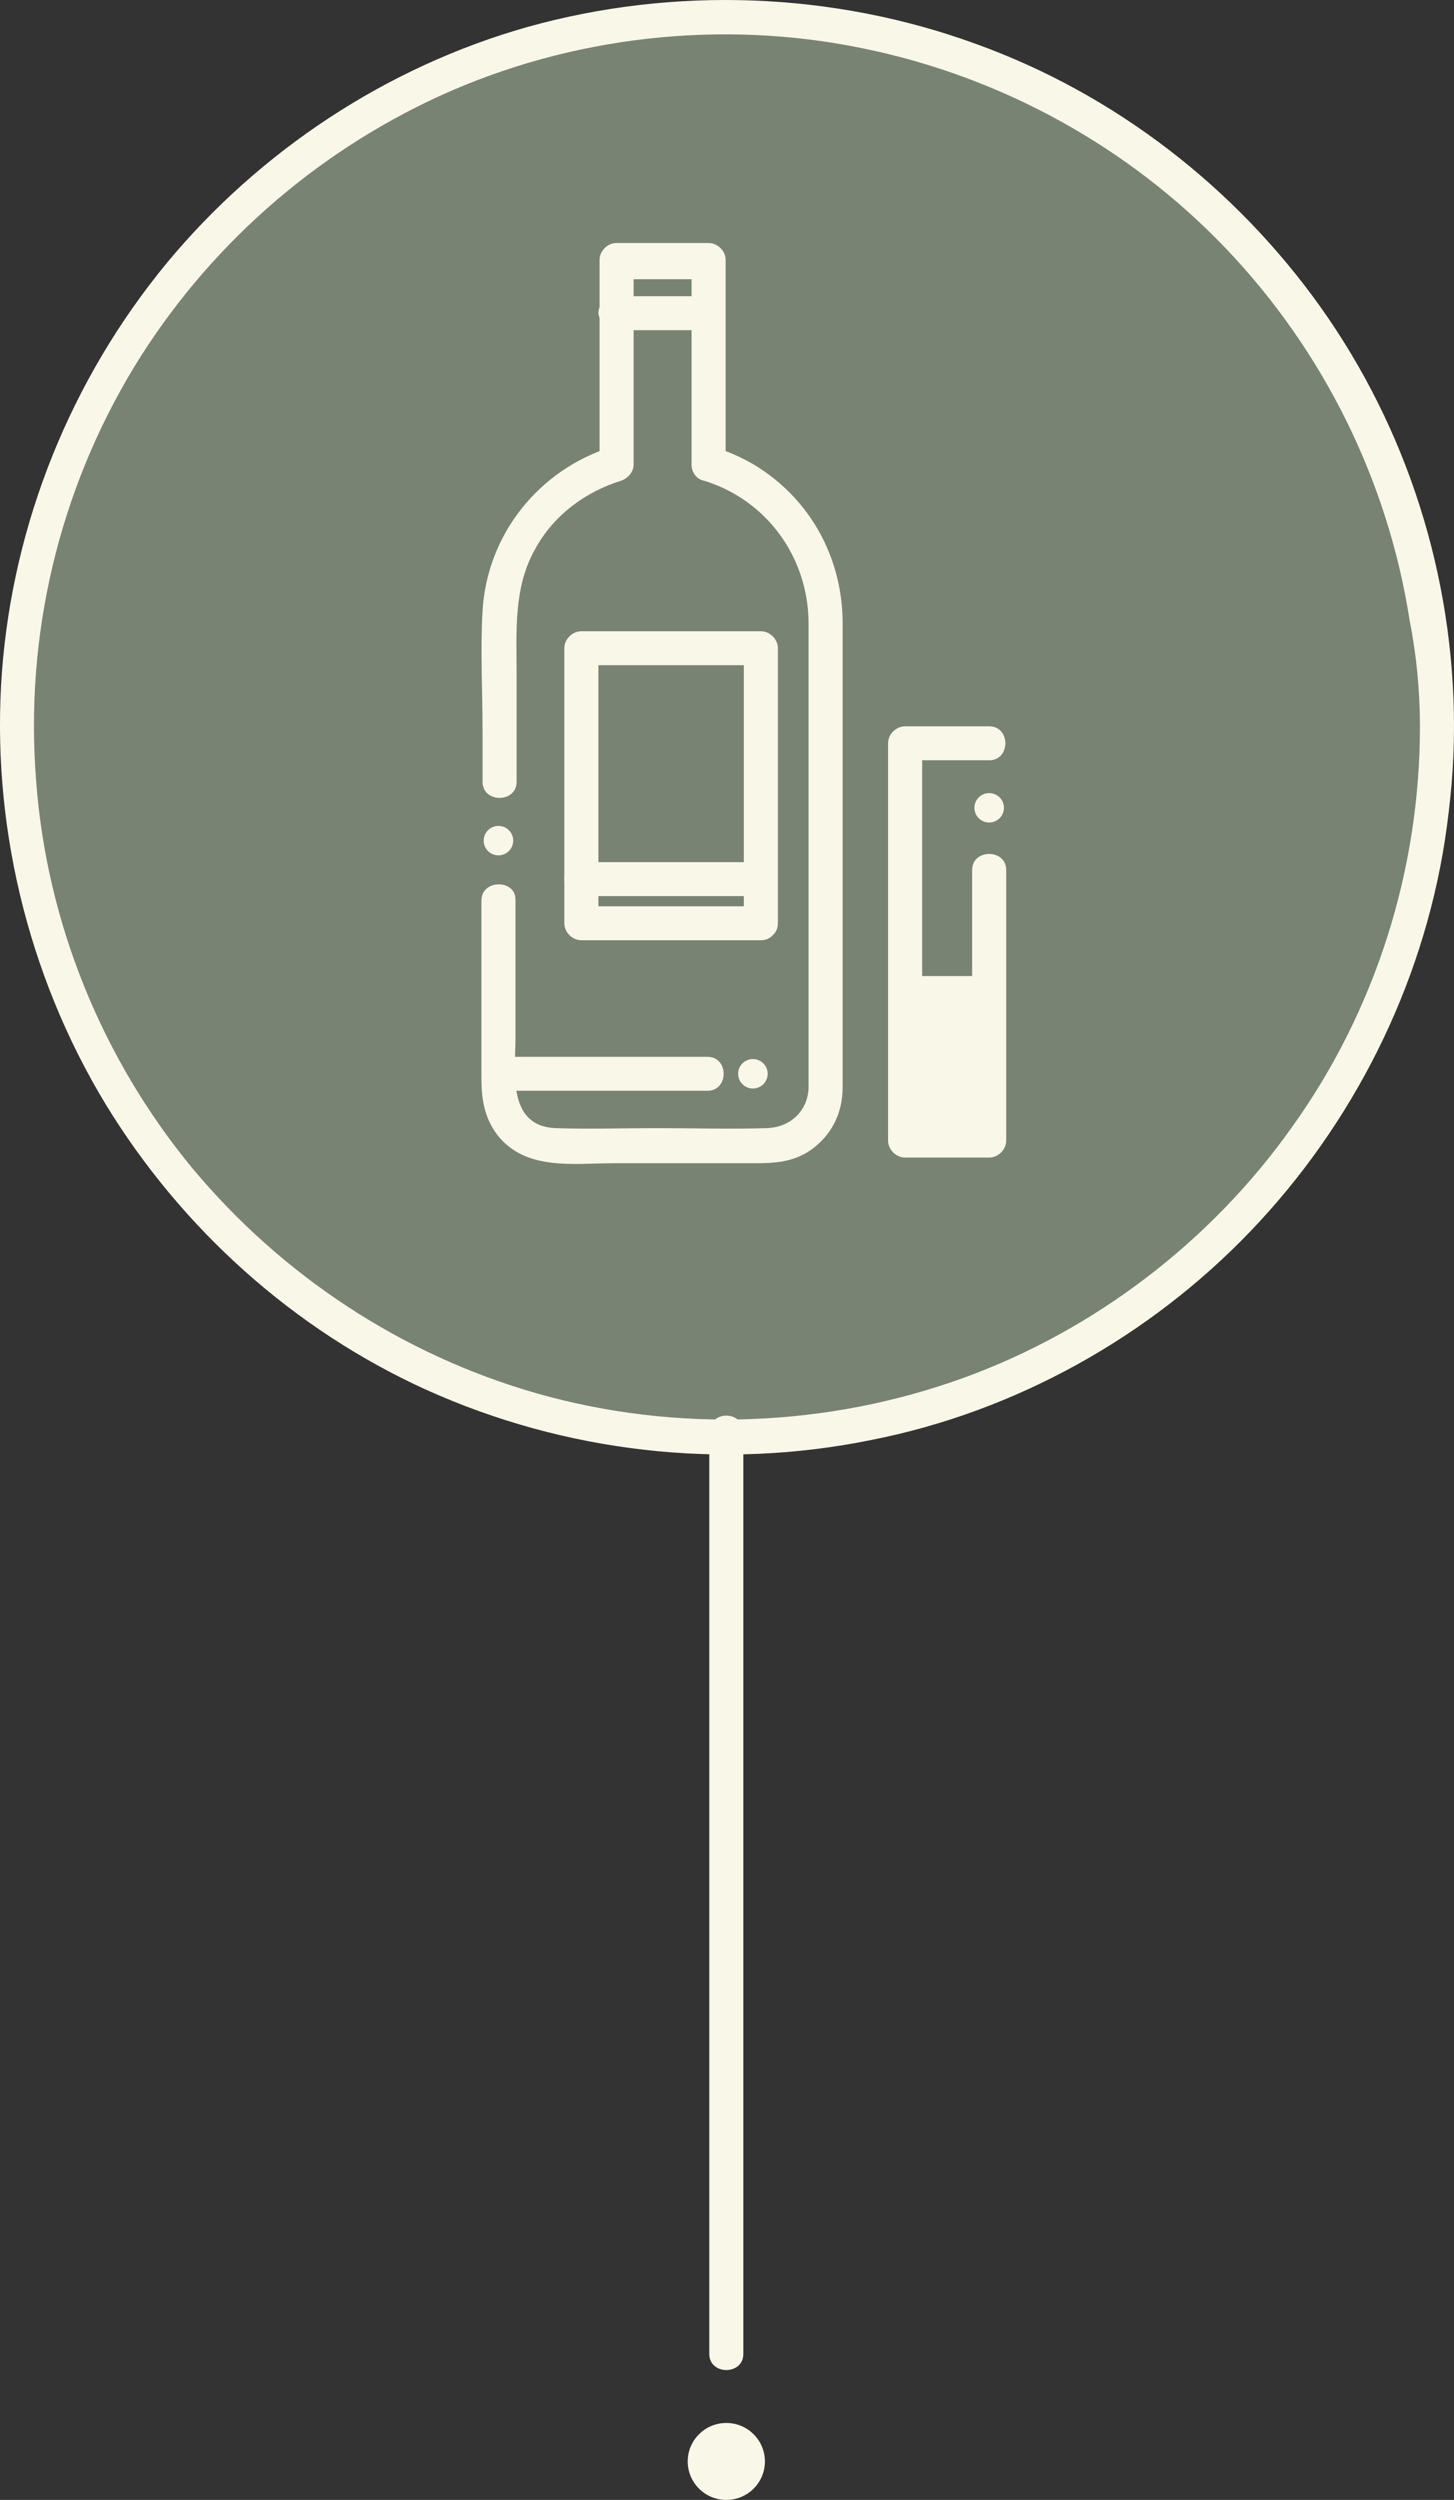
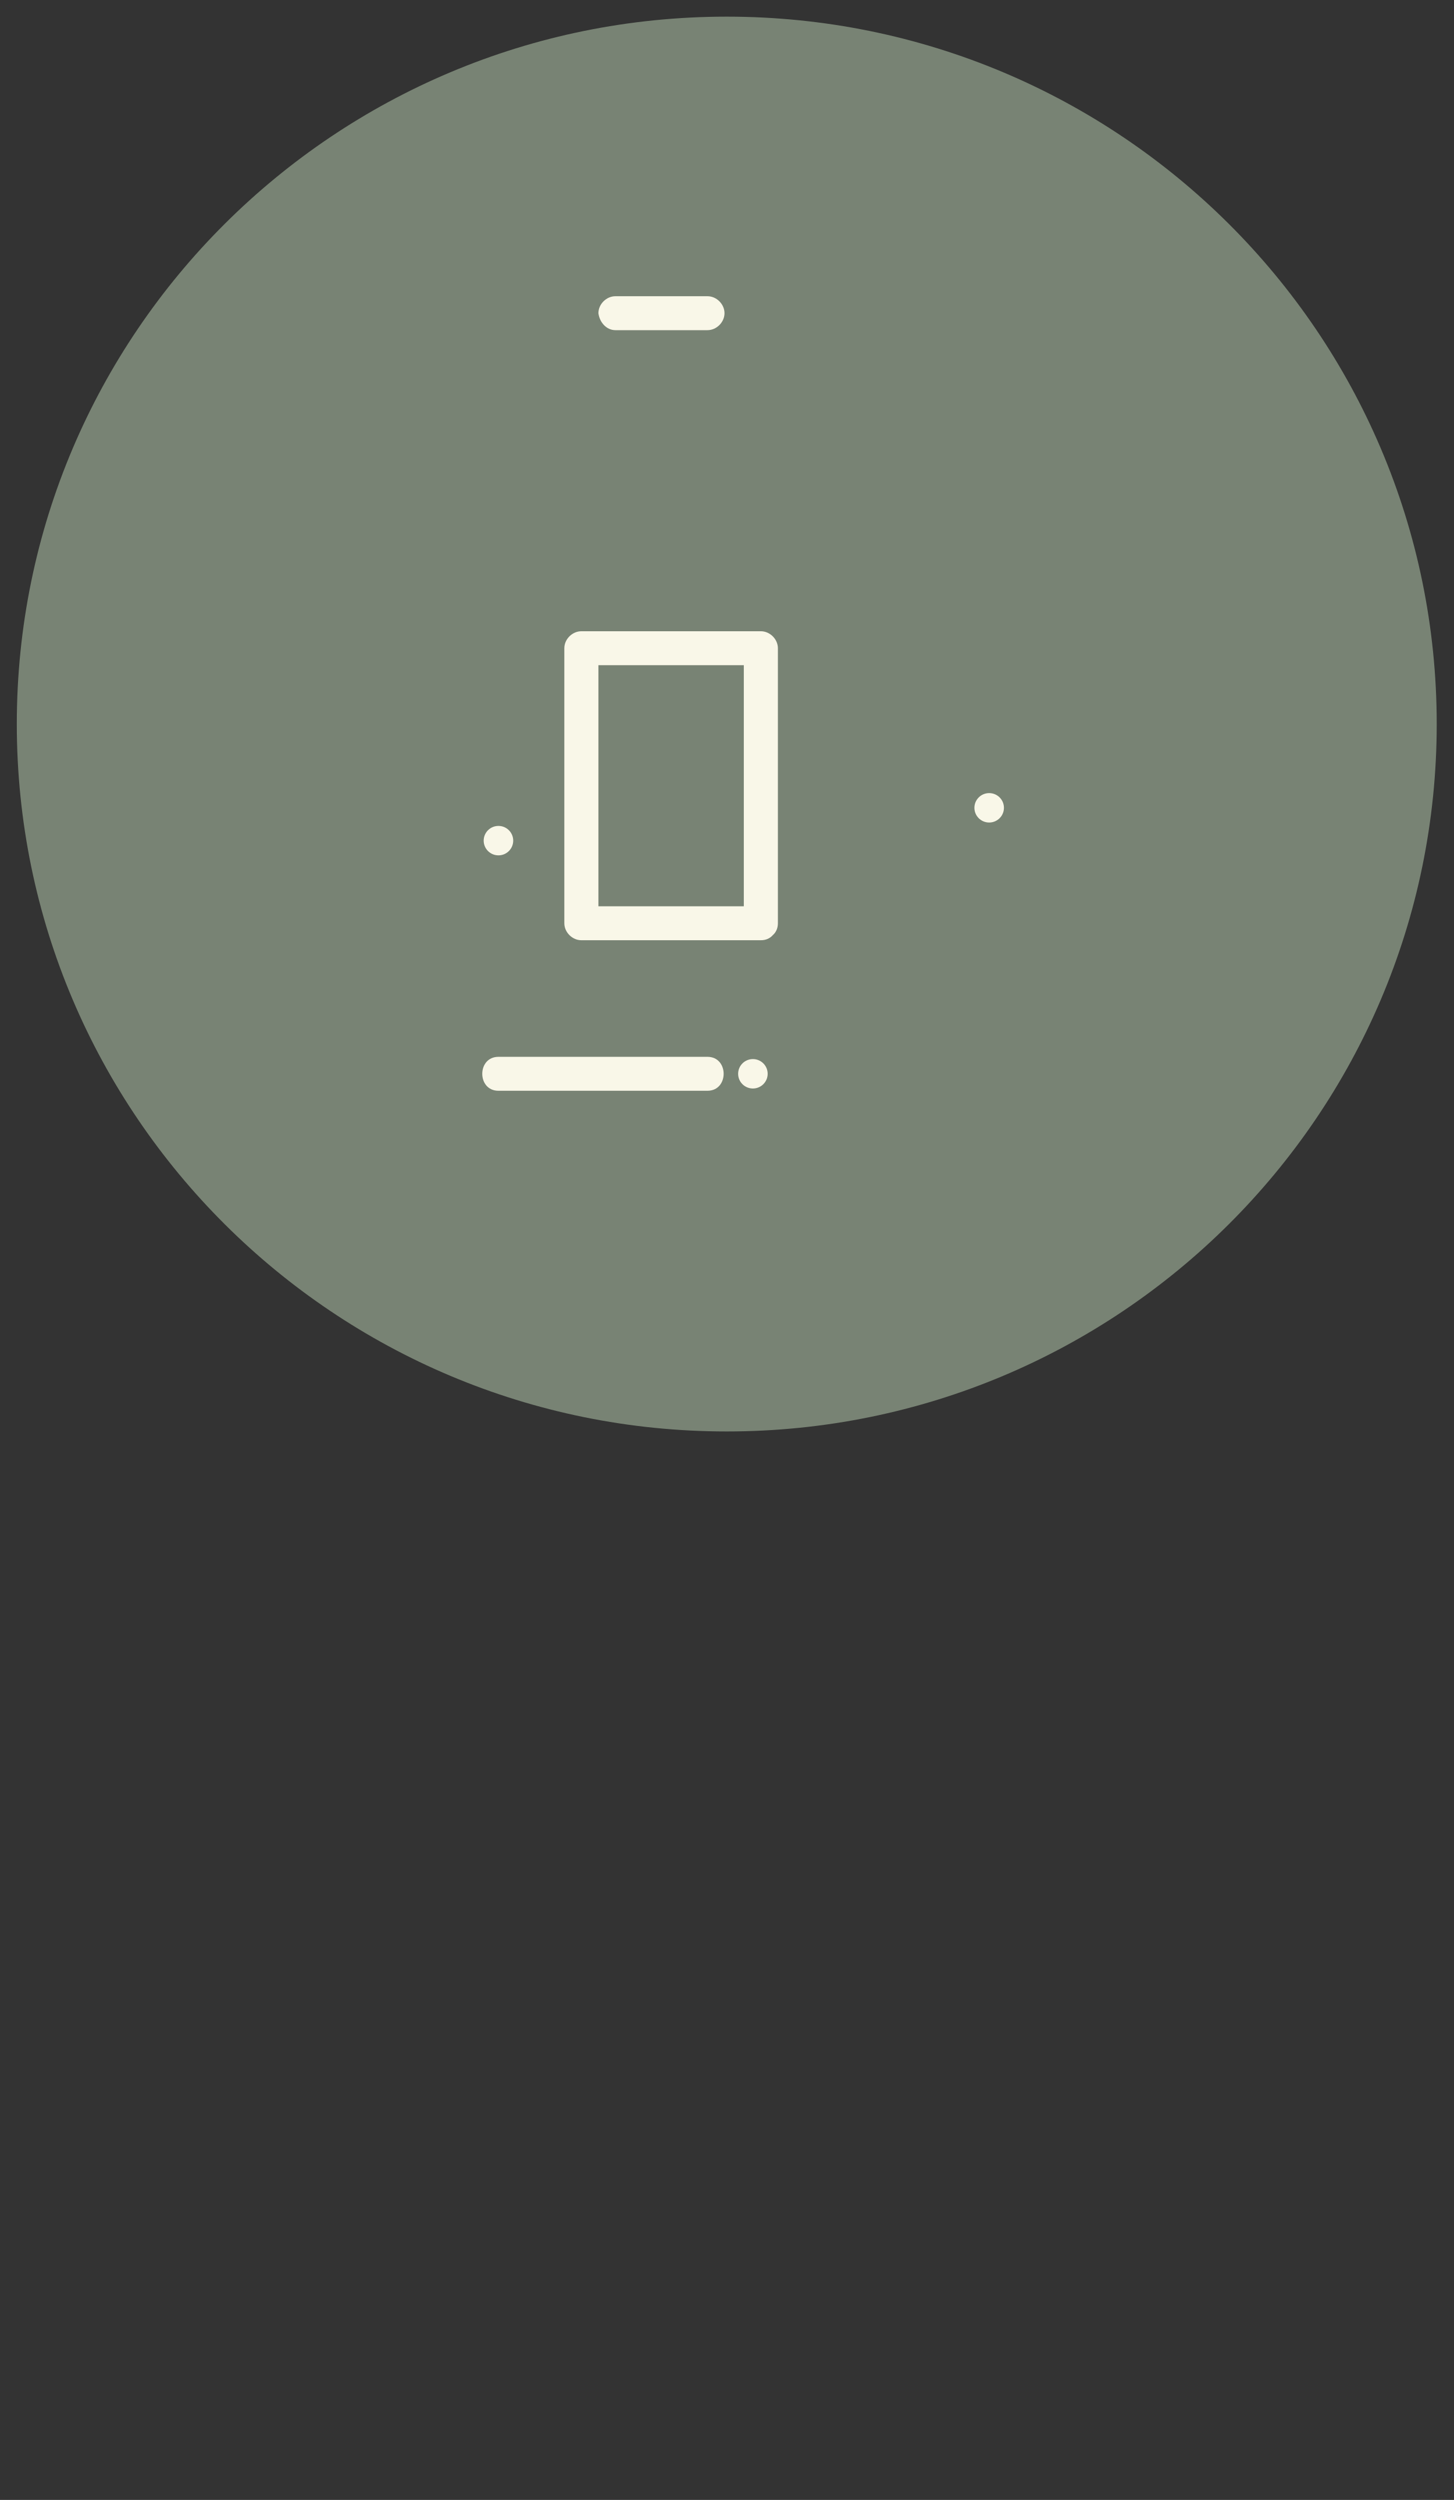
<svg xmlns="http://www.w3.org/2000/svg" width="128" height="220" fill="none" viewBox="0 0 128 220">
  <rect x="0" y="0" width="128" height="220" fill="#333333" stroke="none" />
  <path fill="#C1D8BA" d="M63.98 125.972c34.517 0 62.499-27.872 62.499-62.253 0-34.382-27.982-62.254-62.5-62.254-34.517 0-62.5 27.872-62.5 62.253 0 34.382 27.983 62.254 62.5 62.254z" opacity=".48" />
-   <path fill="#F9F7E8" d="M125.002 63.943c0 12.595-3.898 24.99-11.293 35.285-7.096 9.996-17.29 17.793-28.782 21.991-12.093 4.398-25.385 4.898-37.677 1.399-11.892-3.398-22.486-10.395-30.381-19.891C8.974 93.131 4.077 81.136 3.177 68.641c-.999-12.694 2-25.389 8.595-36.284 6.396-10.496 15.79-18.792 26.883-23.89C50.248 3.17 63.54 1.67 76.032 4.27c12.193 2.499 23.386 8.696 31.88 17.592 8.595 8.997 14.292 20.492 16.19 32.786.6 2.999.9 6.198.9 9.296 0 1.9 2.998 1.9 2.998 0 0-13.194-4.097-26.188-11.793-36.984-7.495-10.495-18.088-18.692-30.28-23.09C73.333-.729 59.342-1.229 46.45 2.37c-12.393 3.5-23.586 10.896-31.78 20.792C6.275 33.356 1.178 45.95.178 59.045c-1 13.195 2.199 26.689 9.095 38.084 6.696 10.995 16.59 19.892 28.282 25.189 12.193 5.498 25.984 7.097 39.176 4.398 12.692-2.499 24.485-9.096 33.379-18.392 8.994-9.396 15.091-21.49 17.089-34.385.5-3.299.8-6.597.8-9.896 0-1.999-2.998-1.999-2.998-.1z" />
-   <path fill="#F9F7E8" d="M62.44 126.072v81.079c0 1.892 2.999 1.892 2.999 0V179.66v-43.628-9.96c0-1.992-2.998-1.992-2.998 0zM63.94 220c1.876 0 3.398-1.516 3.398-3.387 0-1.87-1.522-3.386-3.398-3.386-1.877 0-3.398 1.516-3.398 3.386 0 1.871 1.521 3.387 3.398 3.387zM42.38 79.257V94.796c0 1.792.2 3.486 1.4 5.08 2.5 3.187 6.7 2.49 10.3 2.49h12.5c1.6 0 3.2-.1 4.7-1.096 1.9-1.295 2.9-3.287 2.9-5.578V88.72 62.424v-7.57c0-5.38-2.5-10.36-7-13.447-1.3-.897-2.8-1.594-4.4-2.092.4.498.7.996 1.1 1.395V22.88c0-.797-.7-1.494-1.5-1.494h-8.1c-.8 0-1.5.697-1.5 1.494v17.83c.4-.498.7-.996 1.1-1.395-6.4 1.992-11 7.67-11.4 14.443-.2 3.486 0 7.072 0 10.558v4.482c0 1.893 3 1.893 3 0v-9.363c0-3.785-.3-7.67 1.6-11.056 1.6-2.988 4.4-5.08 7.6-6.076.6-.199 1.1-.797 1.1-1.394v-17.83l-1.5 1.494h8.1l-1.5-1.494v17.83c0 .697.5 1.295 1.1 1.394 5.5 1.694 9.1 6.674 9.2 12.351V95.792c-.1 1.992-1.6 3.386-3.6 3.486-3.3.1-6.5 0-9.8 0-3 0-5.9.1-8.9 0-4.3-.2-3.5-5.08-3.5-7.969V79.954v-.797c0-1.792-3-1.792-3 .1z" />
  <path fill="#F9F7E8" d="M43.88 75.273c.717 0 1.3-.58 1.3-1.295s-.583-1.295-1.3-1.295c-.719 0-1.3.58-1.3 1.295s.581 1.295 1.3 1.295zM66.28 95.791c.717 0 1.3-.58 1.3-1.294 0-.716-.583-1.295-1.3-1.295-.719 0-1.3.58-1.3 1.295s.581 1.294 1.3 1.294zM54.18 29.056h8.1c.8 0 1.5-.698 1.5-1.494 0-.797-.7-1.494-1.5-1.494h-8.1c-.8 0-1.5.697-1.5 1.494.1.796.7 1.494 1.5 1.494zM66.98 79.755h-15.8l1.5 1.494V60.033v-2.988l-1.5 1.494h15.8l-1.5-1.494v24.204c0 1.893 3 1.893 3 0V60.033v-2.988c0-.797-.7-1.494-1.5-1.494h-15.8c-.8 0-1.5.697-1.5 1.494v24.204c0 .797.7 1.494 1.5 1.494h15.8c1.9 0 1.9-2.988 0-2.988zM43.88 95.99H62.28c1.9 0 1.9-2.987 0-2.987H43.88c-1.9 0-1.9 2.988 0 2.988z" />
-   <path fill="#F9F7E8" d="M51.18 78.859h15.8c1.9 0 1.9-2.989 0-2.989h-15.8c-2 0-2 2.989 0 2.989zM85.58 76.568v23.805l1.5-1.494h-7.4l1.5 1.494V69.794v-4.382l-1.5 1.494h7.4c1.9 0 1.9-2.988 0-2.988h-7.4c-.8 0-1.5.697-1.5 1.494v34.961c0 .797.7 1.495 1.5 1.495h7.4c.8 0 1.5-.698 1.5-1.495V79.556v-2.988c0-1.893-3-1.893-3 0z" />
-   <path fill="#F9F7E8" stroke="#F9F7E8" stroke-miterlimit="10" d="M87.057 100.439V86.394h-7.4v14.045h7.4z" />
  <path fill="#F9F7E8" d="M87.08 72.384c.717 0 1.3-.58 1.3-1.295s-.583-1.294-1.3-1.294c-.719 0-1.3.58-1.3 1.294 0 .716.581 1.295 1.3 1.295z" />
</svg>